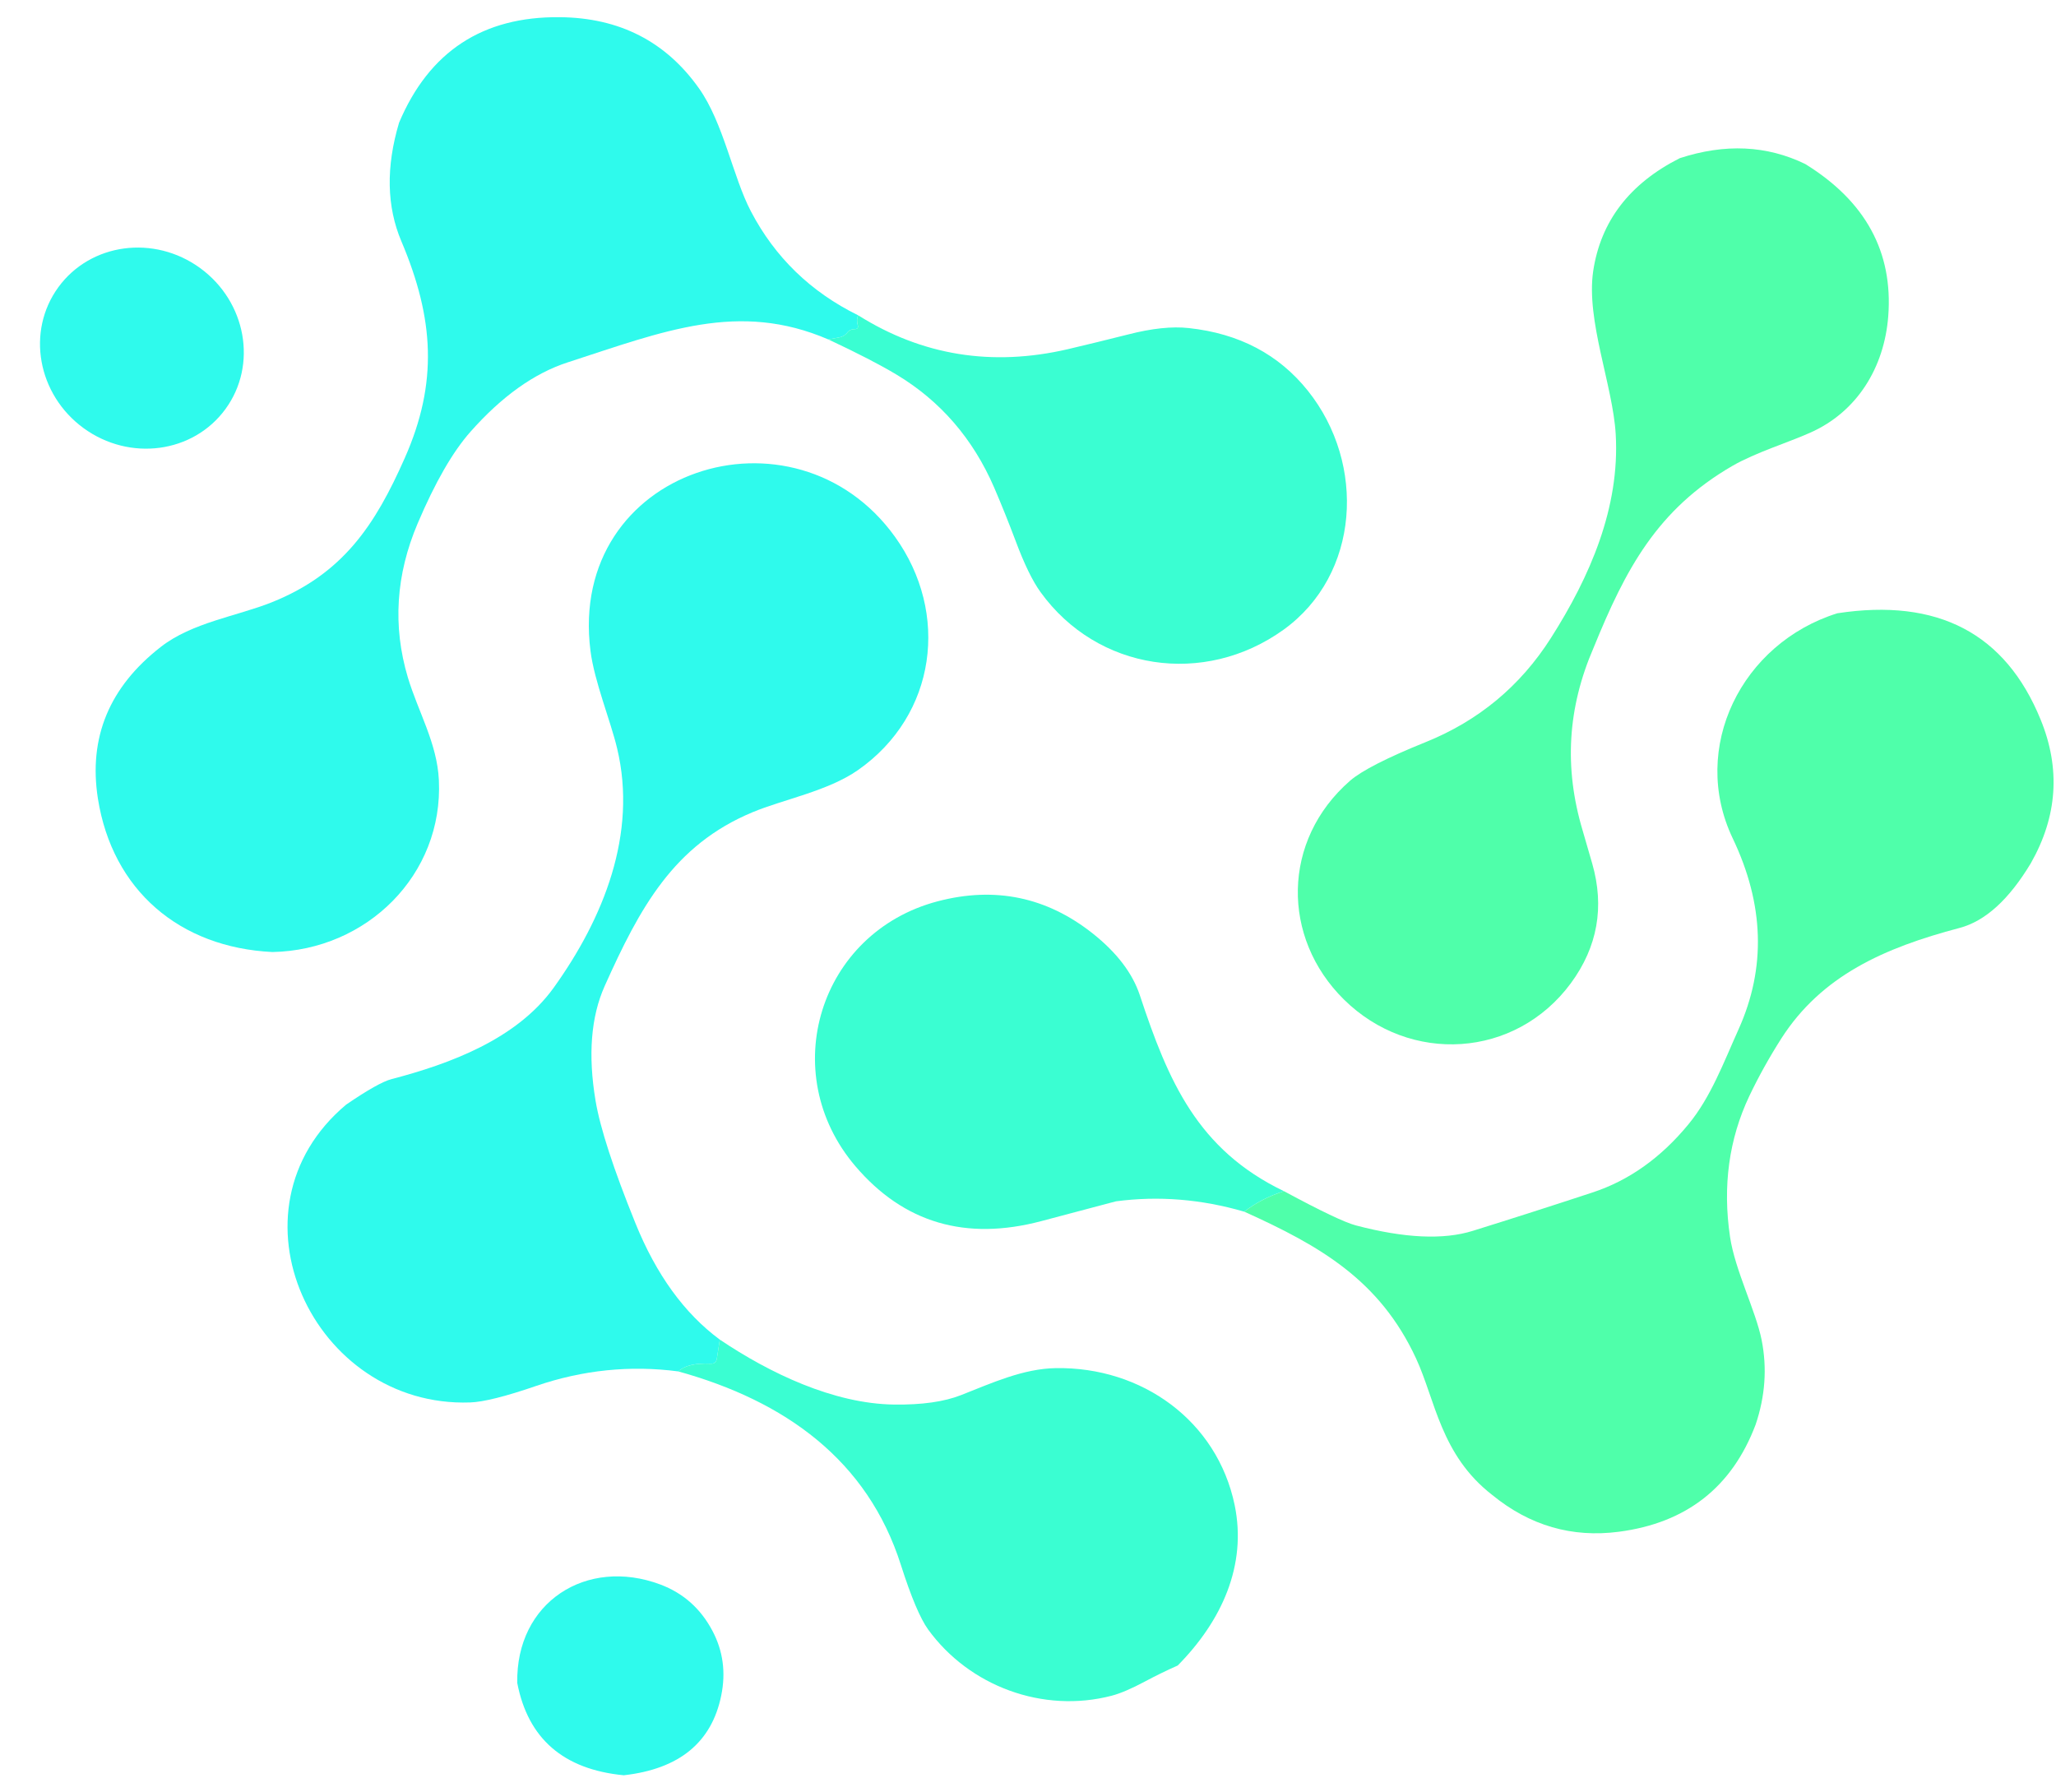
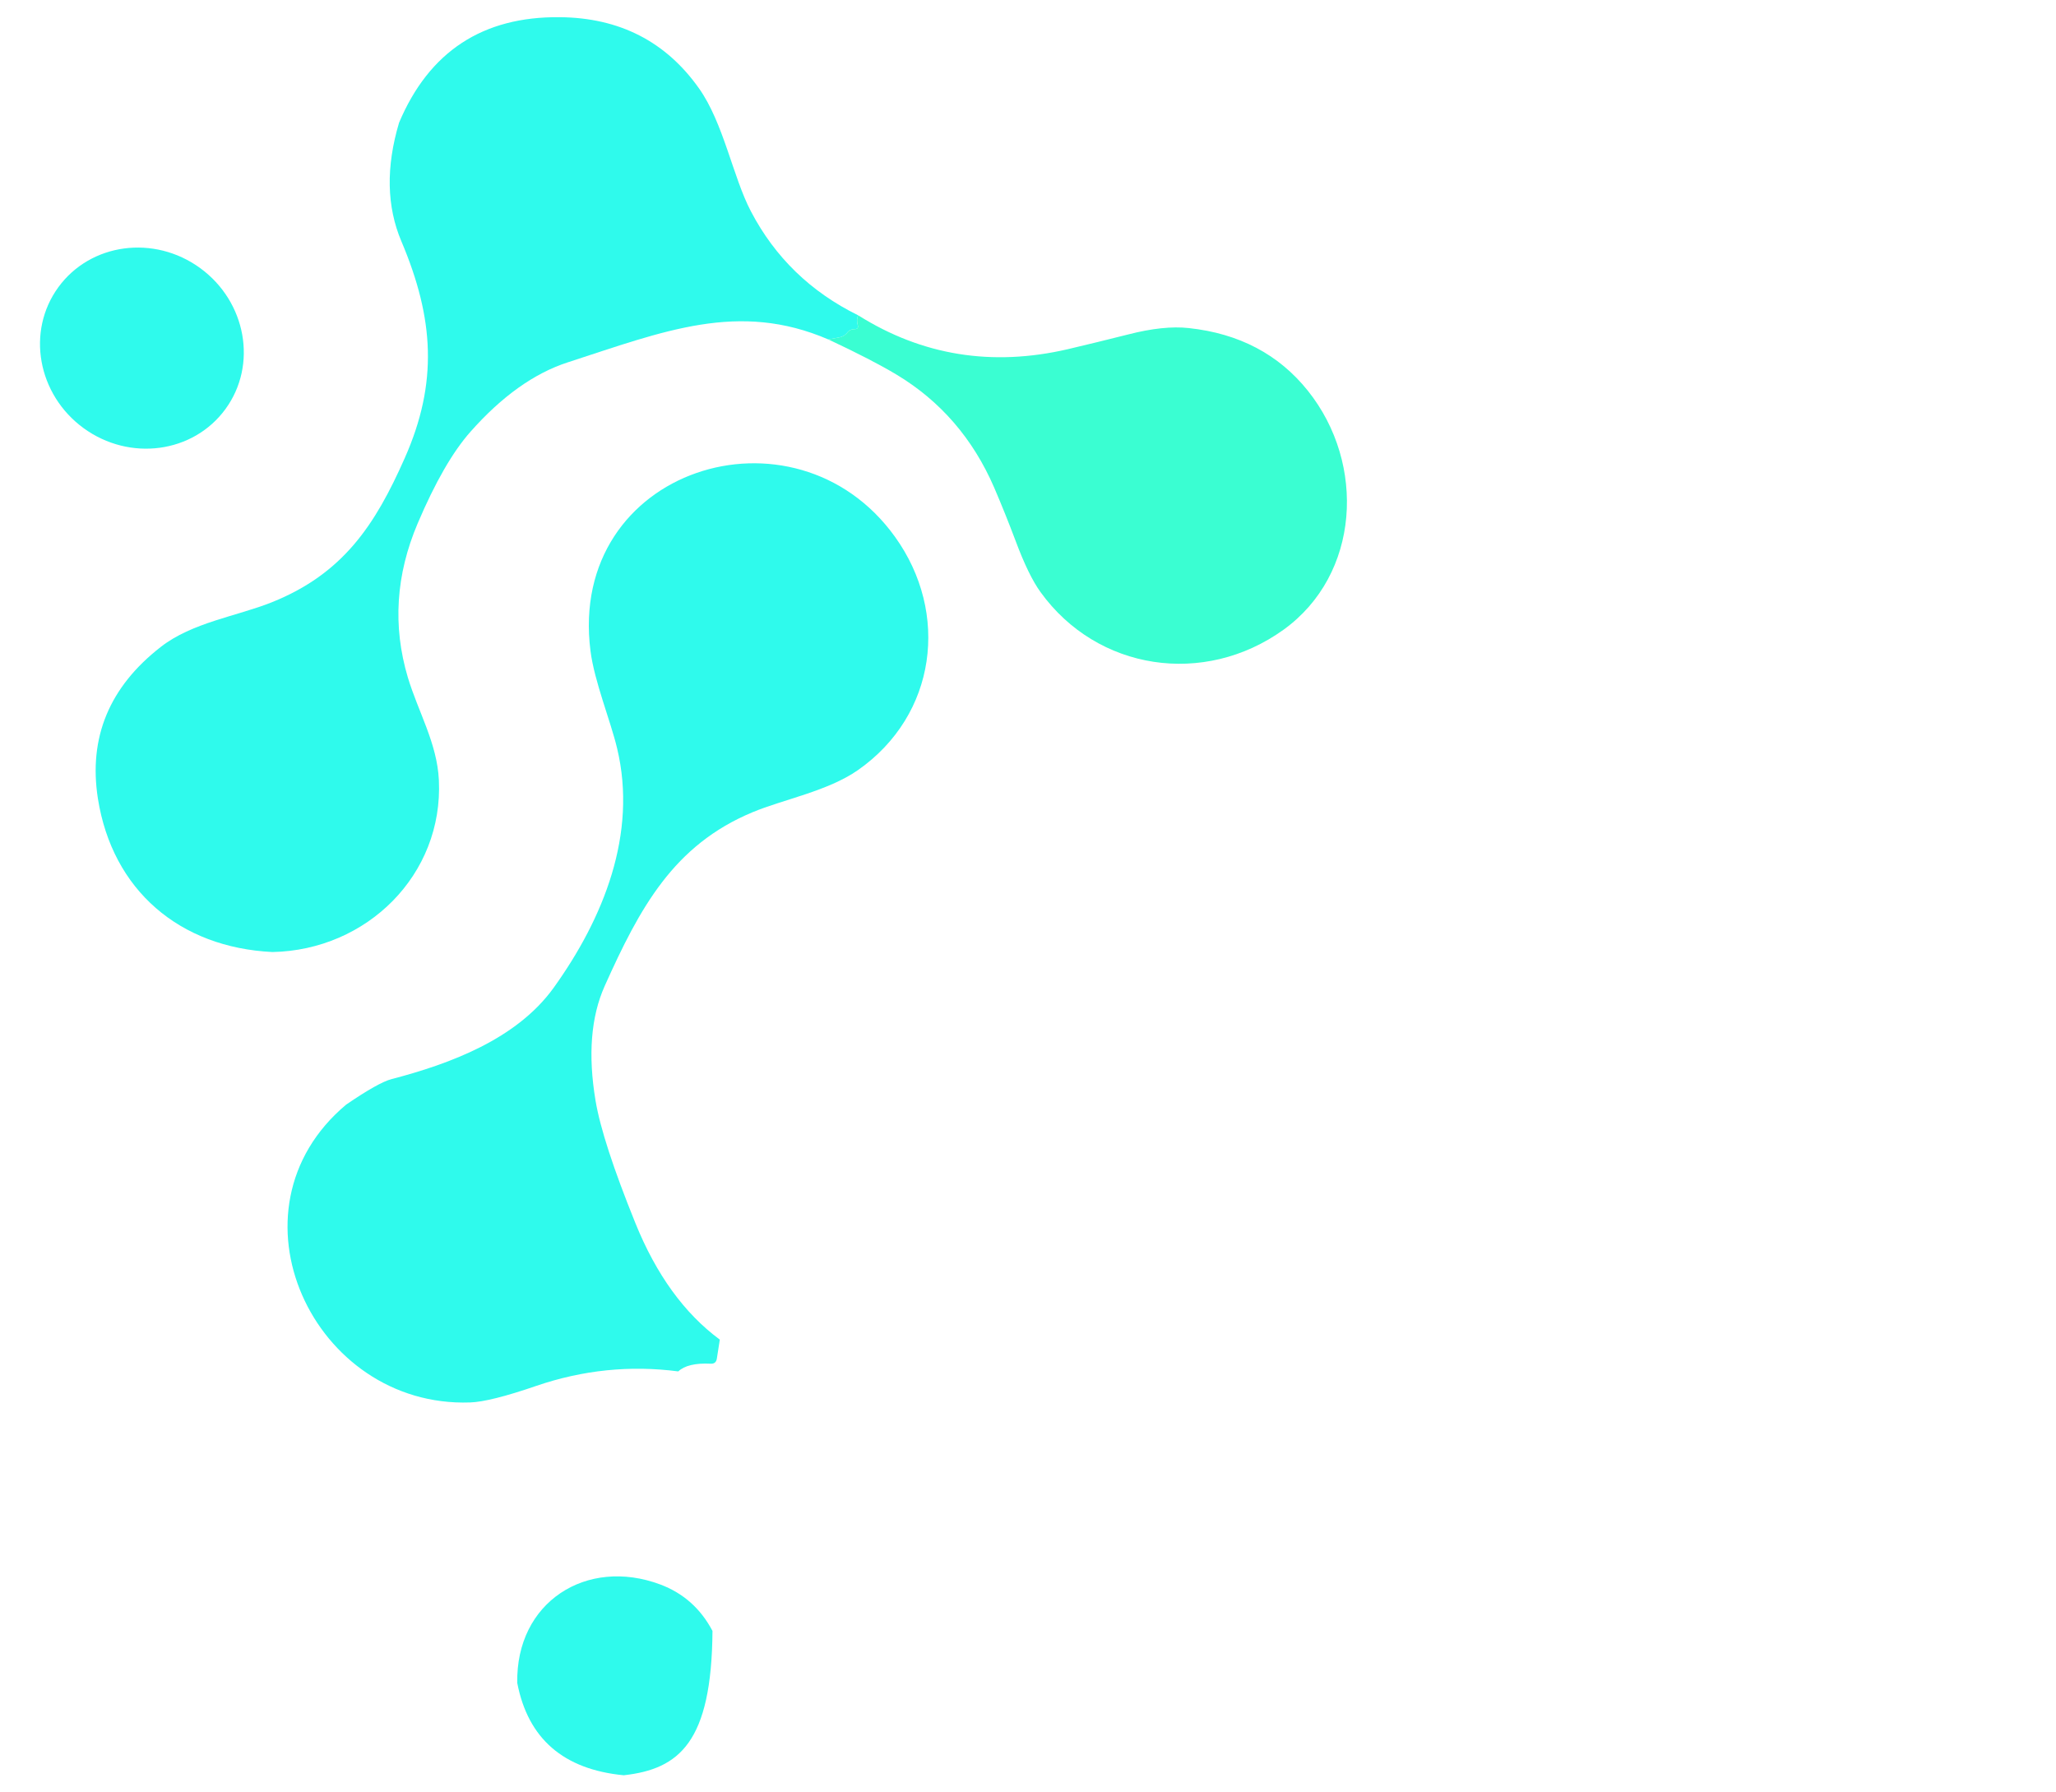
<svg xmlns="http://www.w3.org/2000/svg" width="39" height="34" viewBox="0 0 39 34" fill="none">
  <path d="M16.28 5.982C16.252 6.034 16.249 6.096 16.27 6.167C16.285 6.217 16.266 6.243 16.212 6.243C16.152 6.243 16.105 6.265 16.072 6.309C16.033 6.358 15.984 6.388 15.924 6.399L15.713 6.439C14.01 5.706 12.594 6.281 10.768 6.874C10.133 7.08 9.519 7.518 8.925 8.189C8.588 8.569 8.254 9.149 7.923 9.928C7.509 10.902 7.446 11.876 7.736 12.849C7.935 13.509 8.291 14.096 8.325 14.797C8.412 16.594 6.957 18.025 5.167 18.059C3.406 17.973 2.132 16.887 1.857 15.148C1.676 13.991 2.073 13.032 3.049 12.272C3.645 11.807 4.488 11.691 5.155 11.425C6.51 10.882 7.117 9.956 7.676 8.693C8.311 7.263 8.235 6.044 7.614 4.578C7.334 3.918 7.319 3.168 7.57 2.327C8.14 0.978 9.156 0.311 10.618 0.326C11.749 0.336 12.63 0.787 13.259 1.676C13.724 2.331 13.904 3.361 14.243 4.007C14.699 4.88 15.379 5.539 16.28 5.982Z" fill="#2FFAEC" />
-   <path d="M34.243 3.111C35.386 3.816 35.911 4.779 35.818 5.998C35.743 6.972 35.227 7.814 34.337 8.208C33.924 8.393 33.299 8.585 32.864 8.836C31.431 9.665 30.834 10.801 30.229 12.286C29.734 13.428 29.666 14.562 30.019 15.747C30.081 15.959 30.143 16.171 30.203 16.382C30.438 17.203 30.305 17.959 29.798 18.65C28.744 20.079 26.744 20.195 25.492 18.959C24.304 17.787 24.312 15.939 25.61 14.809C25.831 14.618 26.308 14.374 27.041 14.078C28.046 13.673 28.838 13.015 29.418 12.104C30.161 10.938 30.73 9.627 30.648 8.234C30.594 7.311 30.083 6.08 30.221 5.143C30.363 4.197 30.91 3.483 31.862 3.001C32.721 2.72 33.515 2.757 34.243 3.111Z" fill="#4FFFAA" />
  <path d="M1.585 8.121C2.461 8.759 3.666 8.597 4.277 7.759C4.888 6.922 4.673 5.725 3.798 5.086C2.923 4.448 1.718 4.61 1.107 5.448C0.496 6.286 0.71 7.482 1.585 8.121Z" fill="#2FFAEC" />
  <path d="M16.281 5.982C17.493 6.744 18.817 6.957 20.254 6.624C20.637 6.534 21.017 6.441 21.397 6.345C21.847 6.229 22.231 6.188 22.549 6.223C23.505 6.326 24.259 6.723 24.811 7.415C25.917 8.8 25.797 10.902 24.346 11.946C22.843 13.026 20.816 12.725 19.738 11.232C19.587 11.024 19.429 10.7 19.265 10.26C19.136 9.918 19.001 9.581 18.858 9.248C18.456 8.32 17.838 7.606 17.006 7.106C16.695 6.919 16.264 6.697 15.714 6.439L15.924 6.399C15.984 6.388 16.034 6.358 16.073 6.309C16.106 6.265 16.153 6.243 16.213 6.243C16.266 6.243 16.286 6.217 16.271 6.167C16.25 6.096 16.253 6.034 16.281 5.982Z" fill="#3AFED2" />
  <path d="M13.654 25.411L13.598 25.77C13.588 25.839 13.549 25.872 13.479 25.868C13.189 25.854 12.985 25.903 12.866 26.014C11.954 25.895 11.057 25.987 10.175 26.288C9.589 26.49 9.169 26.595 8.917 26.603C5.939 26.707 4.182 22.95 6.568 20.952C6.977 20.673 7.263 20.512 7.426 20.47C8.54 20.179 9.798 19.712 10.5 18.74C11.447 17.422 12.095 15.819 11.706 14.196C11.582 13.673 11.275 12.929 11.201 12.348C10.76 8.884 15.074 7.531 16.978 10.184C18.016 11.629 17.767 13.562 16.276 14.607C15.704 15.007 14.854 15.165 14.273 15.408C12.778 16.031 12.137 17.217 11.47 18.704C11.209 19.288 11.152 20.013 11.297 20.88C11.384 21.397 11.635 22.169 12.051 23.197C12.447 24.177 12.982 24.915 13.654 25.411Z" fill="#2FFAEC" />
-   <path d="M38.524 16.372C38.11 17.062 37.659 17.473 37.171 17.602C35.74 17.979 34.552 18.508 33.789 19.7C33.559 20.061 33.357 20.425 33.182 20.792C32.796 21.608 32.674 22.499 32.817 23.463C32.911 24.094 33.304 24.86 33.416 25.417C33.522 25.95 33.484 26.486 33.302 27.024C32.853 28.212 31.988 28.889 30.707 29.056C29.819 29.172 29.018 28.94 28.306 28.358C27.327 27.599 27.228 26.559 26.86 25.766C26.17 24.281 25.042 23.634 23.602 22.984C23.821 22.815 24.073 22.685 24.357 22.596C25.057 22.974 25.511 23.19 25.72 23.245C26.643 23.488 27.383 23.522 27.94 23.347C28.698 23.111 29.455 22.868 30.208 22.62C30.899 22.393 31.505 21.962 32.026 21.329C32.452 20.814 32.695 20.155 32.979 19.524C33.503 18.36 33.465 17.153 32.867 15.901C32.05 14.186 33.035 12.2 34.853 11.633C36.756 11.342 38.041 12.014 38.708 13.649C39.089 14.579 39.027 15.486 38.524 16.372Z" fill="#4FFFAA" />
-   <path d="M24.356 22.596C24.071 22.685 23.82 22.815 23.601 22.984C22.786 22.747 21.975 22.681 21.168 22.788C21.163 22.788 20.691 22.913 19.753 23.163C18.32 23.543 17.144 23.197 16.227 22.123C14.716 20.351 15.539 17.688 17.786 17.097C18.874 16.811 19.855 17.015 20.729 17.708C21.185 18.07 21.482 18.46 21.621 18.877C22.16 20.508 22.715 21.808 24.356 22.596Z" fill="#3AFED2" />
-   <path d="M13.654 25.411C14.595 26.044 15.81 26.629 16.962 26.643C17.487 26.65 17.91 26.59 18.232 26.463C18.817 26.233 19.409 25.962 20.026 25.952C21.659 25.924 23.087 26.95 23.42 28.549C23.657 29.695 23.172 30.751 22.34 31.593C22.132 31.685 21.925 31.786 21.721 31.895C21.463 32.033 21.252 32.123 21.088 32.166C19.785 32.506 18.387 31.987 17.605 30.909C17.456 30.702 17.284 30.296 17.09 29.689C16.457 27.695 14.89 26.575 12.866 26.014C12.985 25.903 13.19 25.855 13.479 25.868C13.549 25.872 13.588 25.839 13.598 25.77L13.654 25.411Z" fill="#3AFED2" />
-   <path d="M11.832 33.675C10.69 33.565 10.016 32.982 9.812 31.925C9.782 30.39 11.127 29.533 12.525 30.056C12.962 30.22 13.292 30.514 13.515 30.937C13.715 31.315 13.771 31.724 13.681 32.162C13.5 33.053 12.883 33.557 11.832 33.675Z" fill="#2FFAEC" />
+   <path d="M11.832 33.675C10.69 33.565 10.016 32.982 9.812 31.925C9.782 30.39 11.127 29.533 12.525 30.056C12.962 30.22 13.292 30.514 13.515 30.937C13.5 33.053 12.883 33.557 11.832 33.675Z" fill="#2FFAEC" />
</svg>